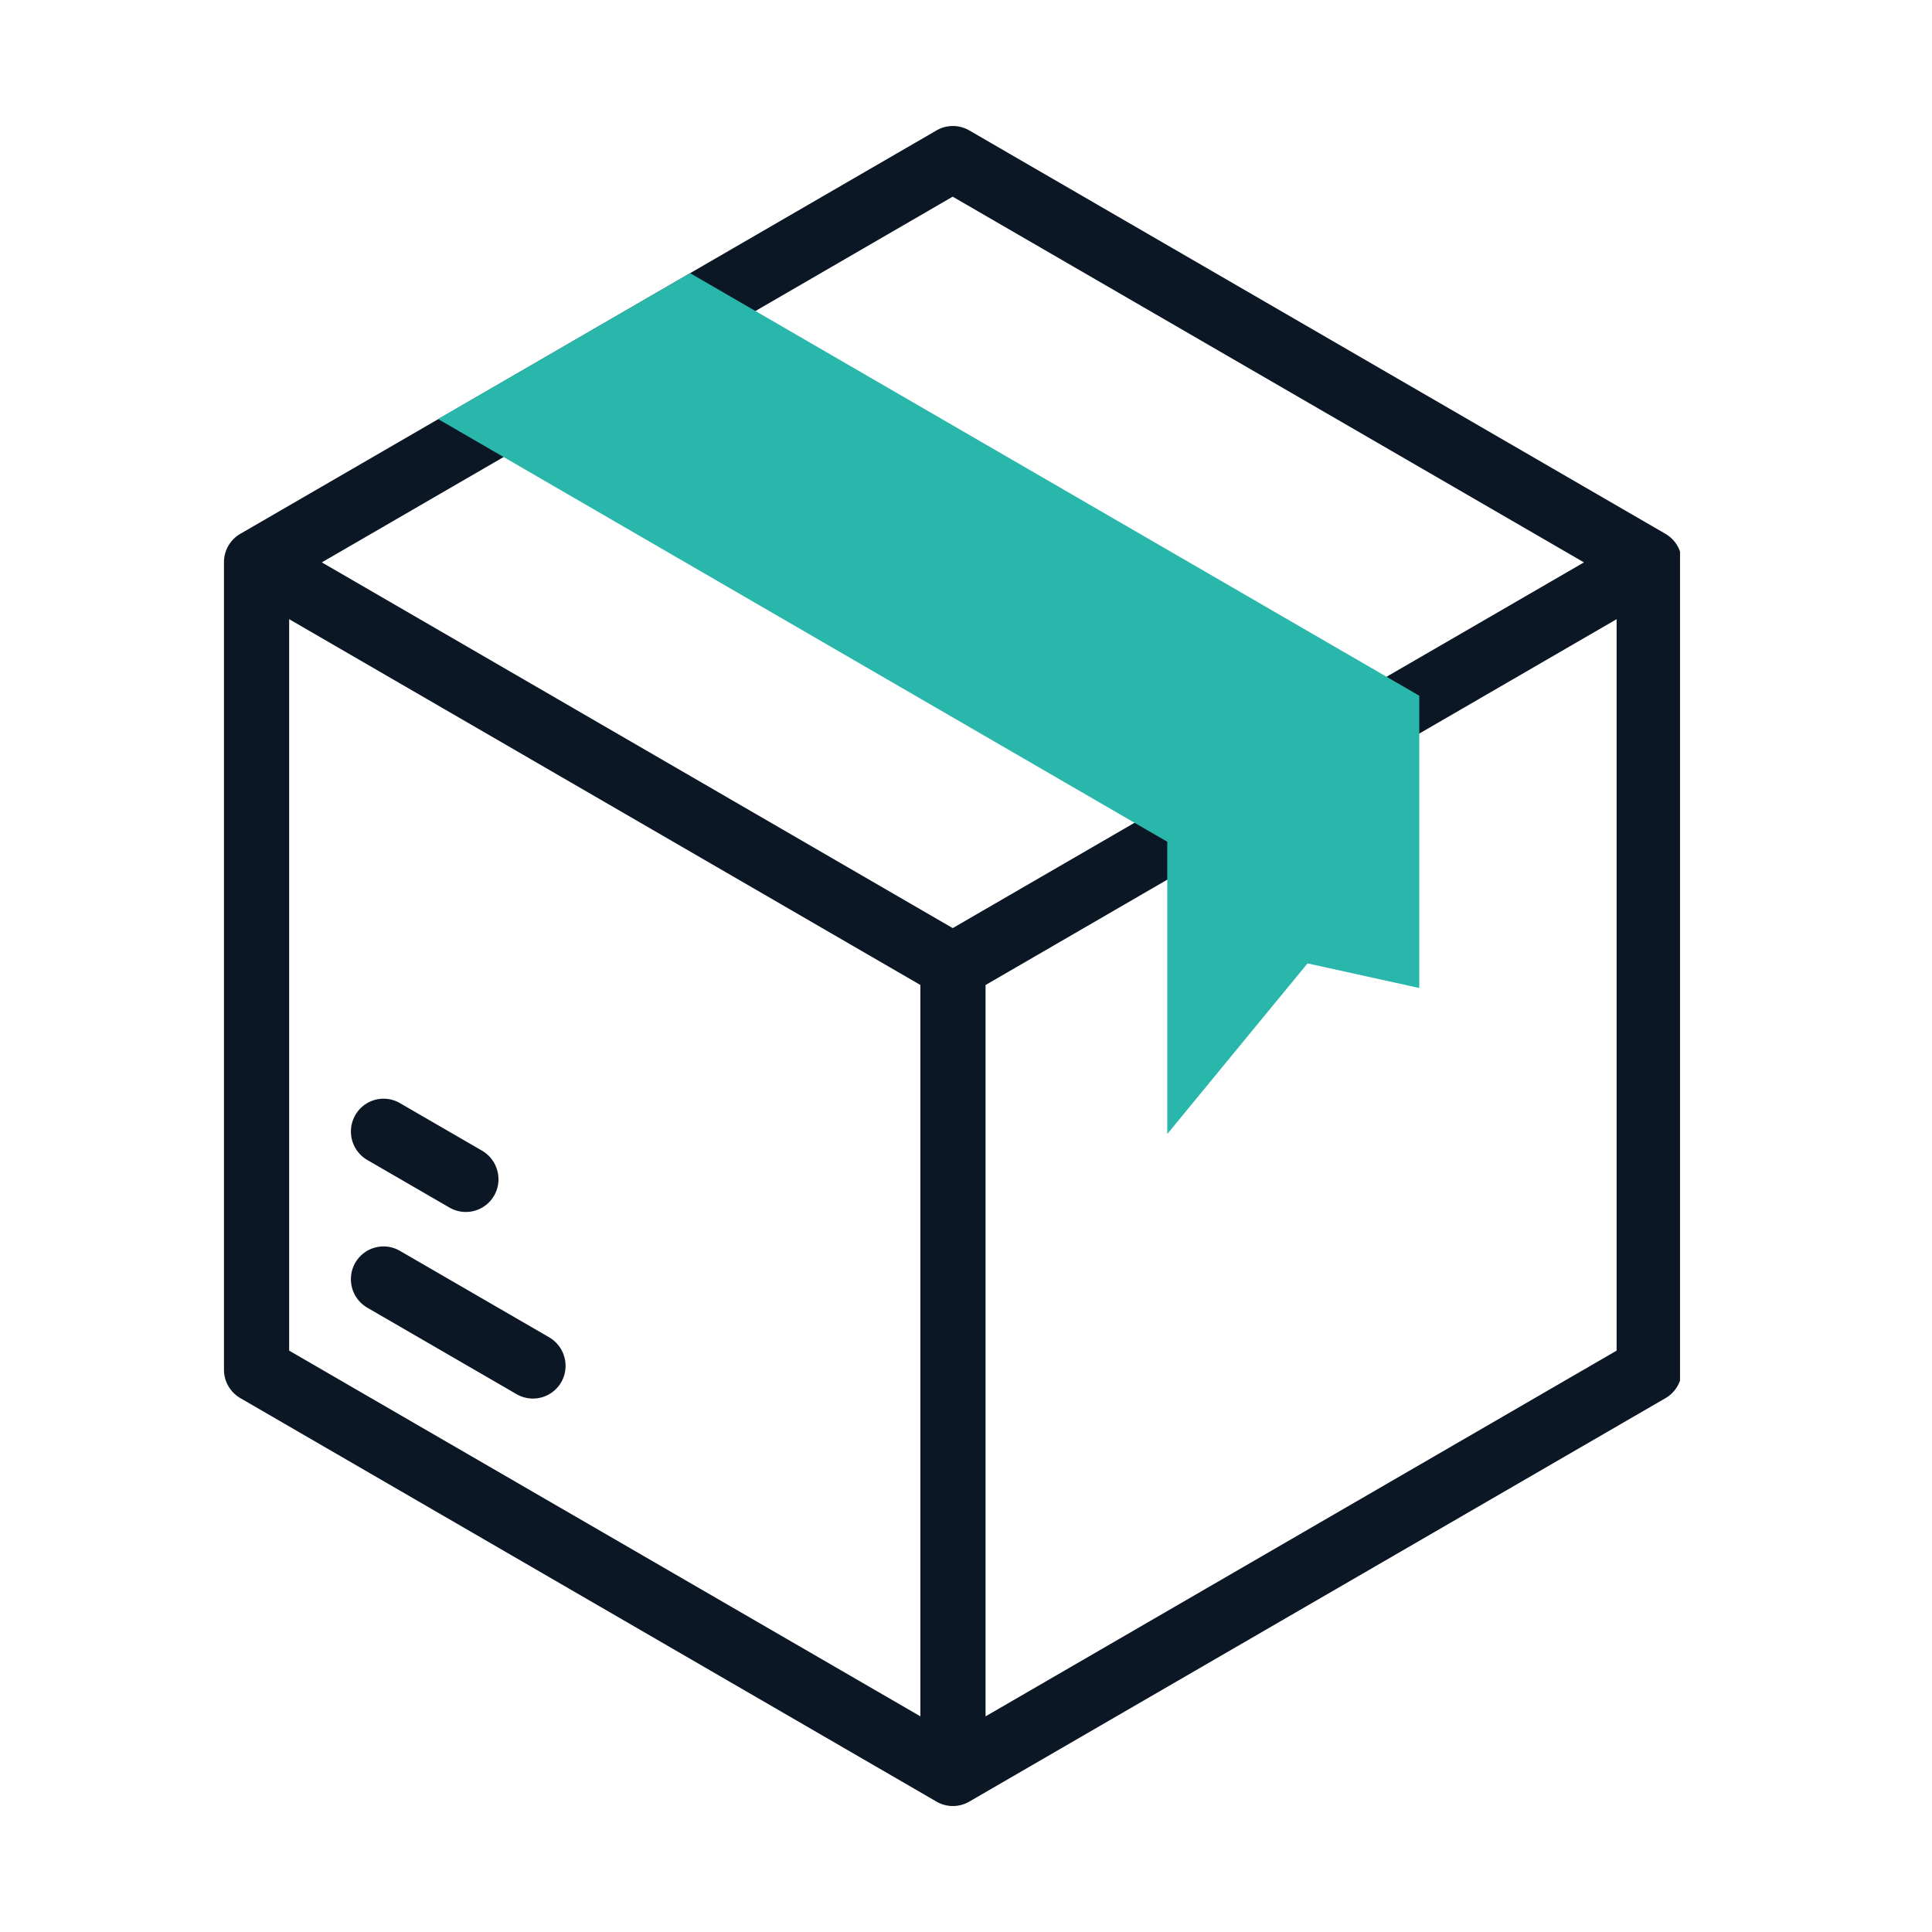
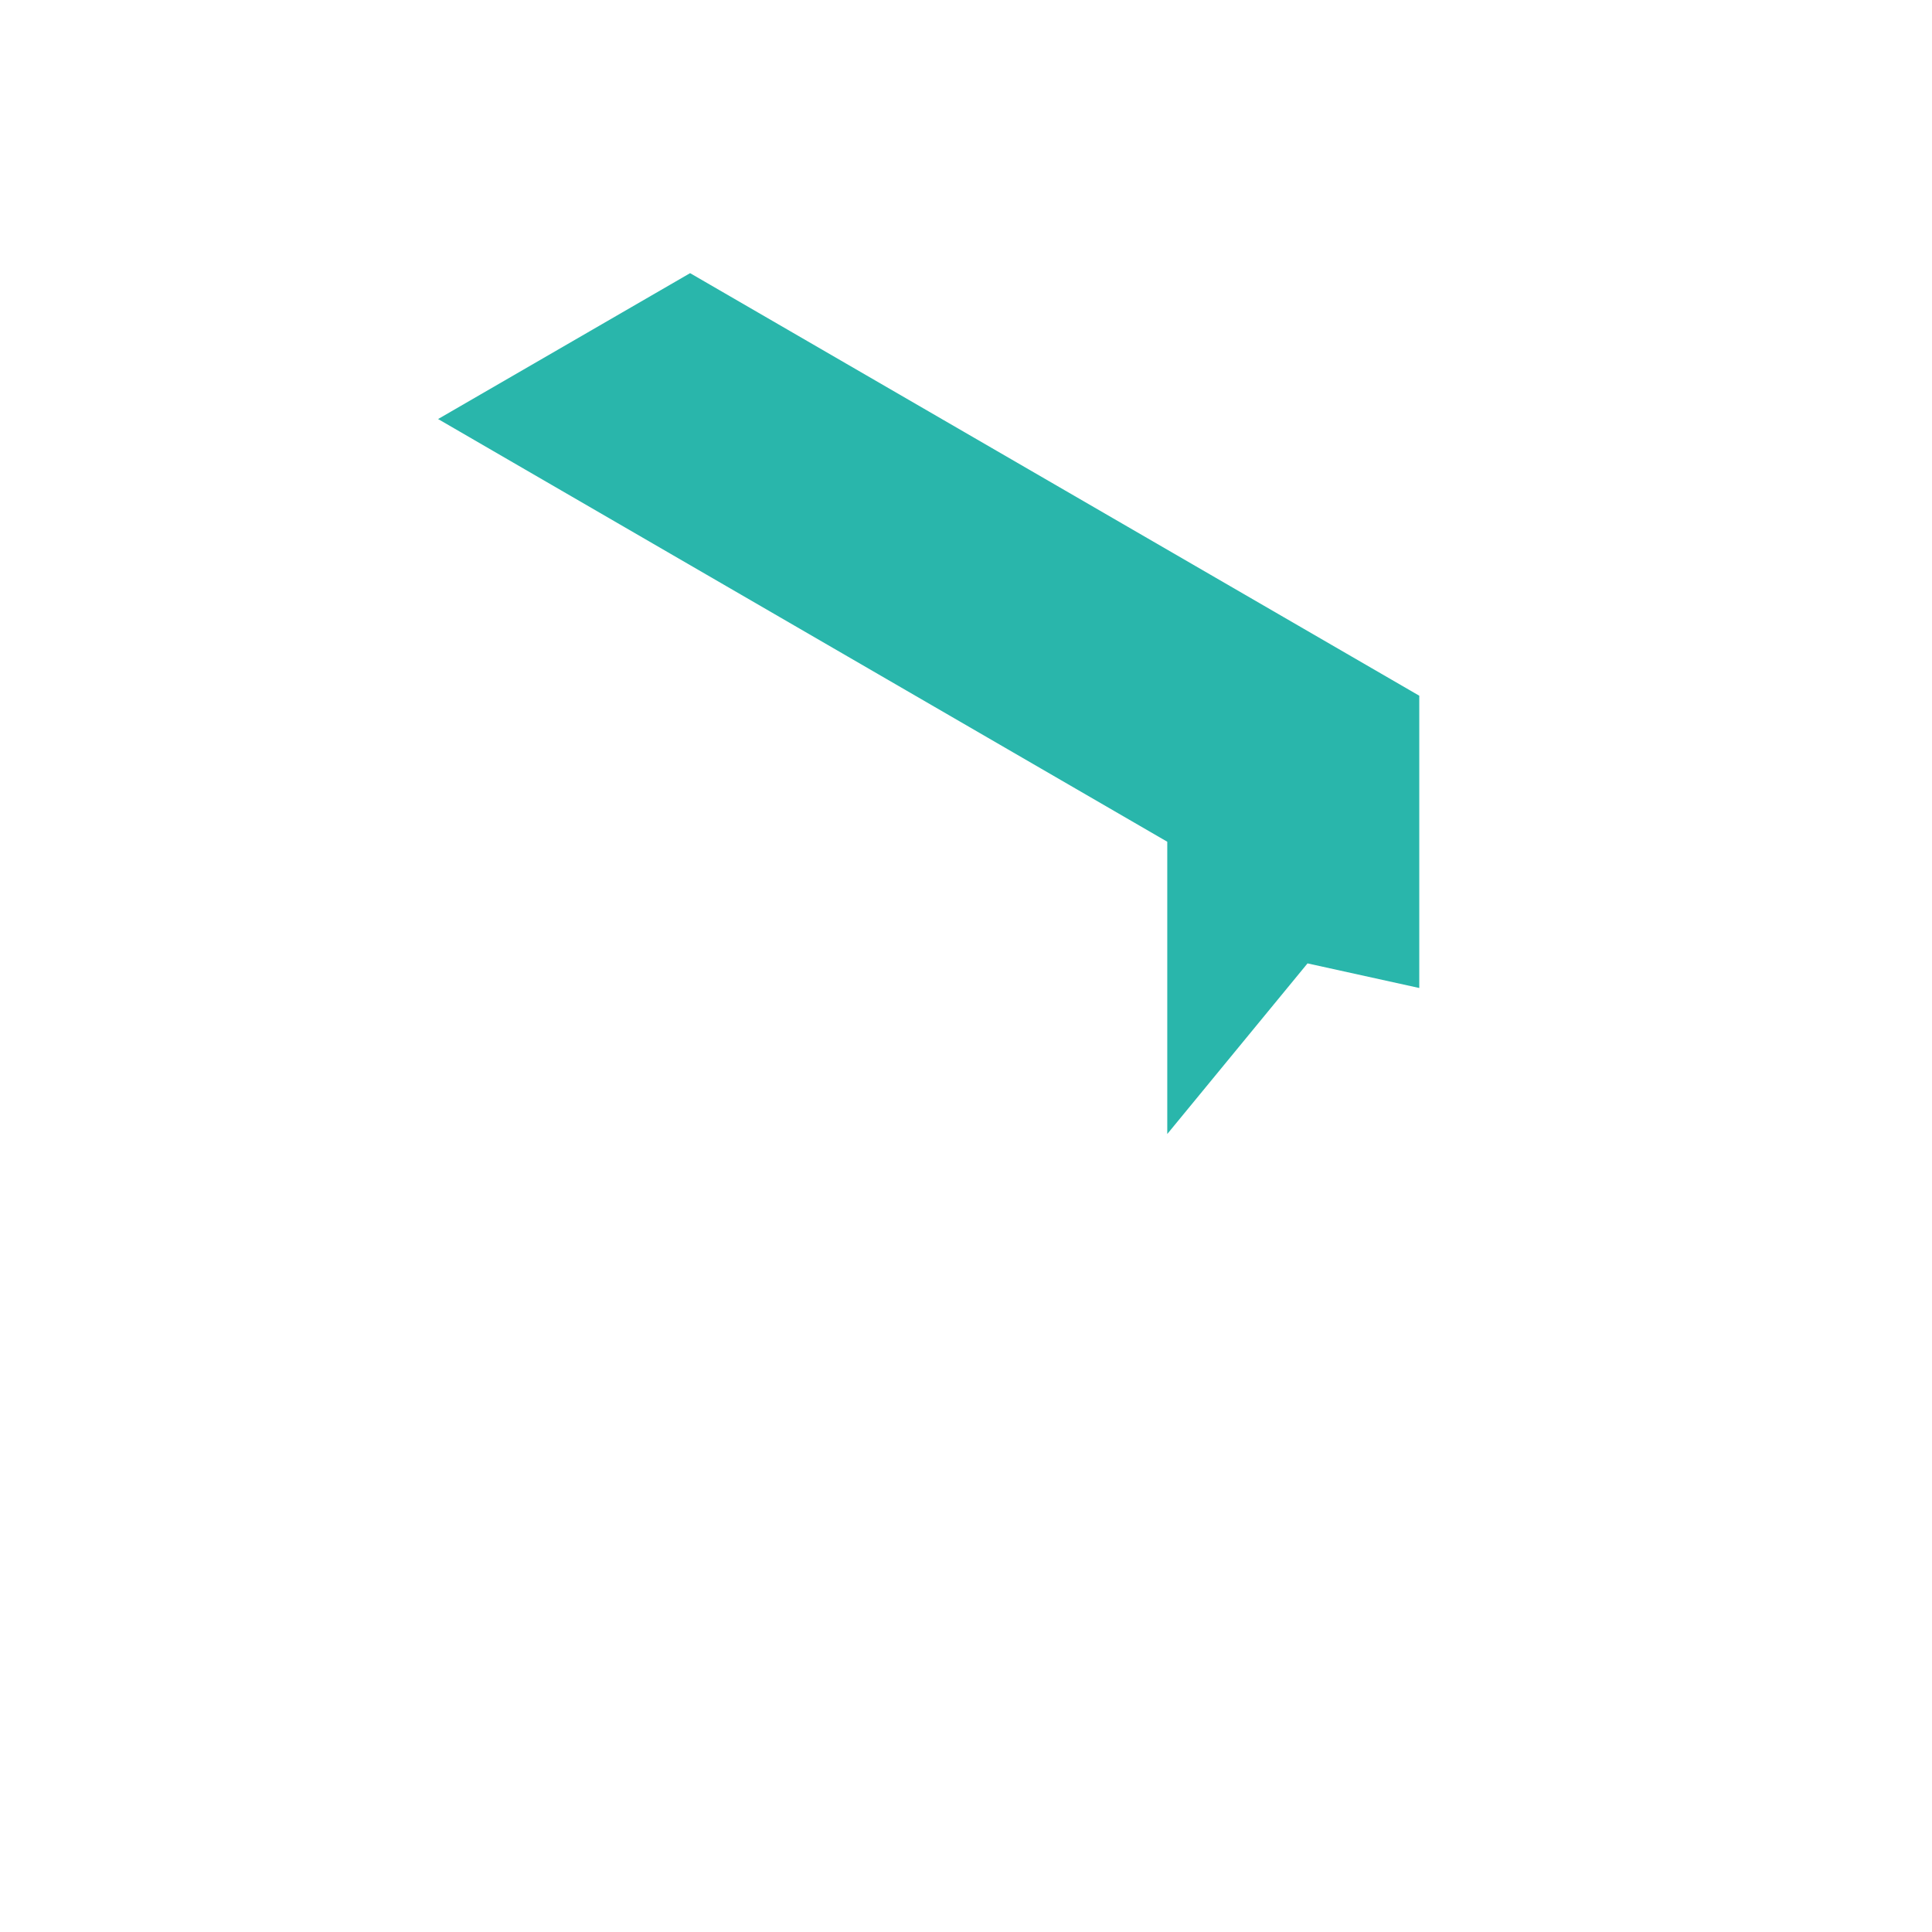
<svg xmlns="http://www.w3.org/2000/svg" width="57" height="57" viewBox="0 0 57 57" fill="none">
-   <path d="M0 0h57v57H0z" />
  <g clip-path="url(#a)">
-     <path d="M49.142 15.753 28.595 3.847a.961.961 0 0 0-.964 0L7.084 15.753a.966.966 0 0 0-.476.839v23.815a.97.97 0 0 0 .476.838l20.547 11.909a.96.96 0 0 0 .964 0l20.547-11.907a.966.966 0 0 0 .477-.839V16.592a.97.97 0 0 0-.477-.839zm-21.034-9.95 18.624 10.789-18.624 10.79-18.613-10.79 18.613-10.79zM8.53 18.267l18.624 10.793v21.577L8.531 39.848v-21.58zm20.547 32.37V29.061l18.618-10.793v21.58l-18.618 10.79z" fill="#0B1725" />
-     <path d="m16.201 39.454-4.402-2.55a.962.962 0 0 0-1.438.712.97.97 0 0 0 .474.964l4.402 2.55a.963.963 0 0 0 1.414-1.089.97.97 0 0 0-.45-.587zM10.835 34.222l2.422 1.403a.963.963 0 0 0 1.414-1.09.97.97 0 0 0-.45-.587l-2.422-1.403a.961.961 0 0 0-1.317.355.971.971 0 0 0 .353 1.322z" fill="#0B1725" />
    <path fill-rule="evenodd" clip-rule="evenodd" d="M34.438 24.834v8.623l4.138-5.034 3.297.726v-8.623L20.36 8.059l-7.435 4.304 2.549 1.478 18.964 10.993z" fill="#29B6AB" />
  </g>
  <defs>
    <clipPath id="a">
      <path transform="translate(6.196 3.717)" d="M0 0h43.37v49.565H0z" />
    </clipPath>
  </defs>
</svg>